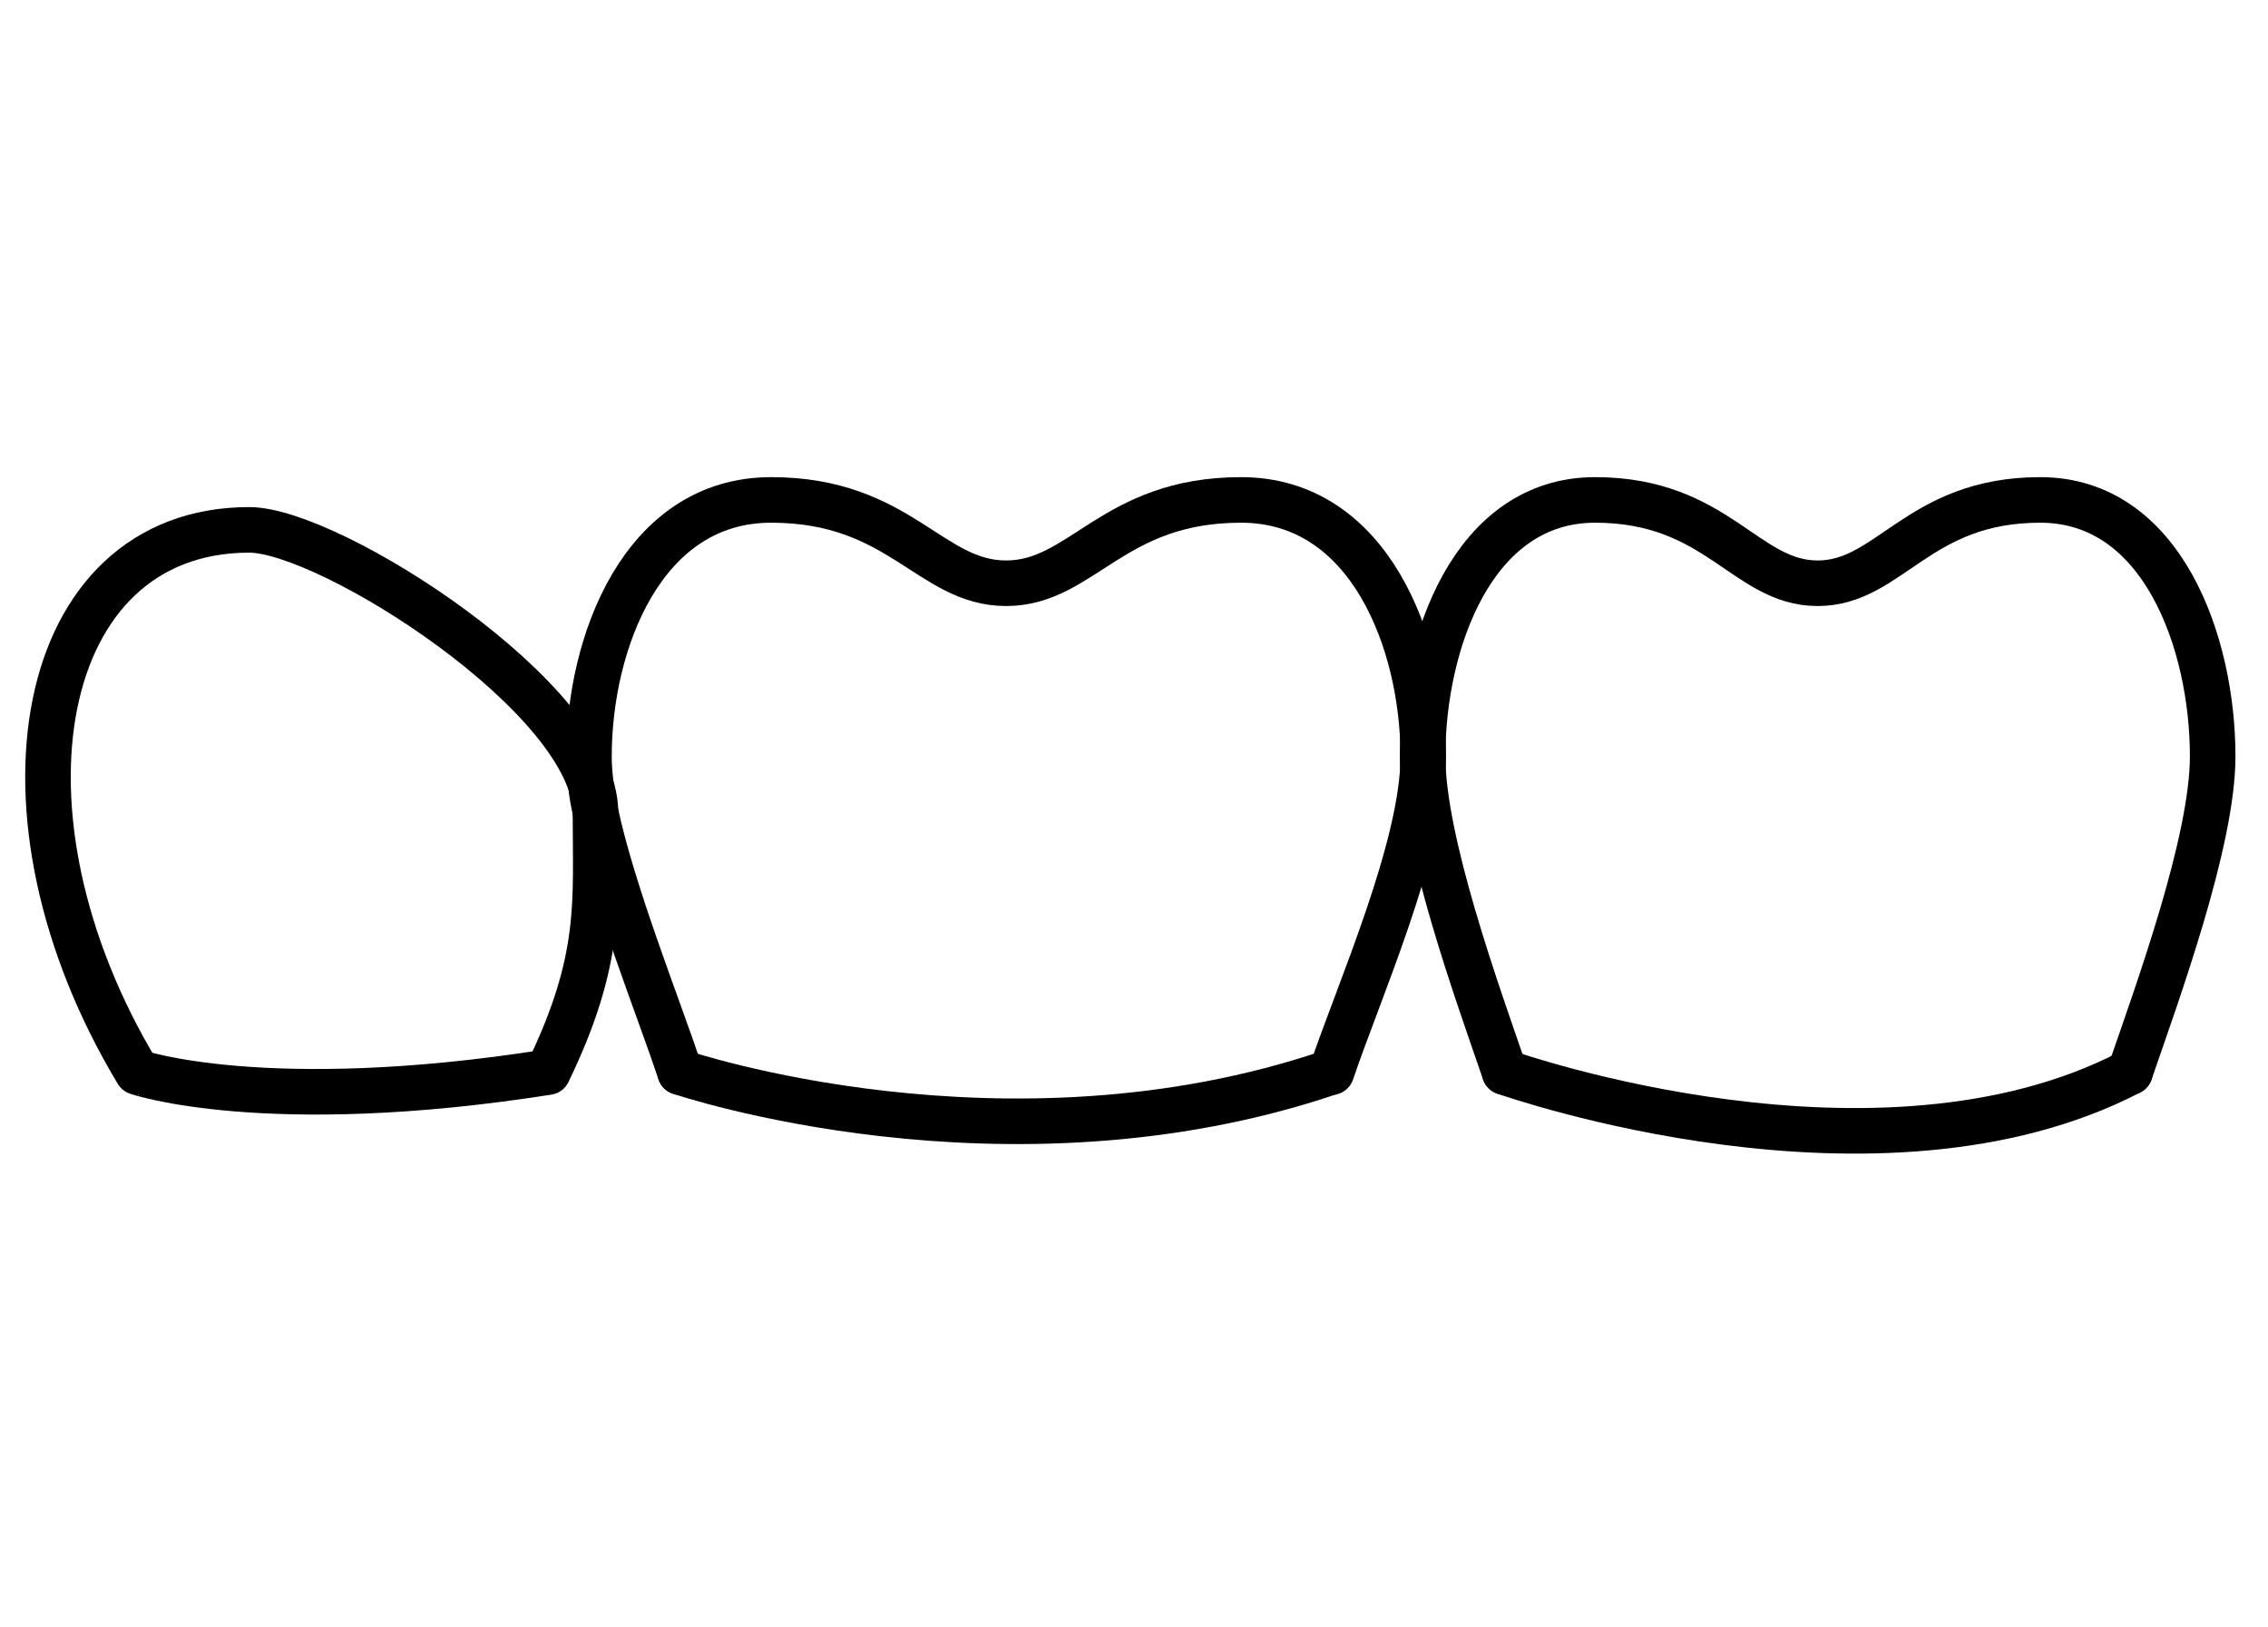
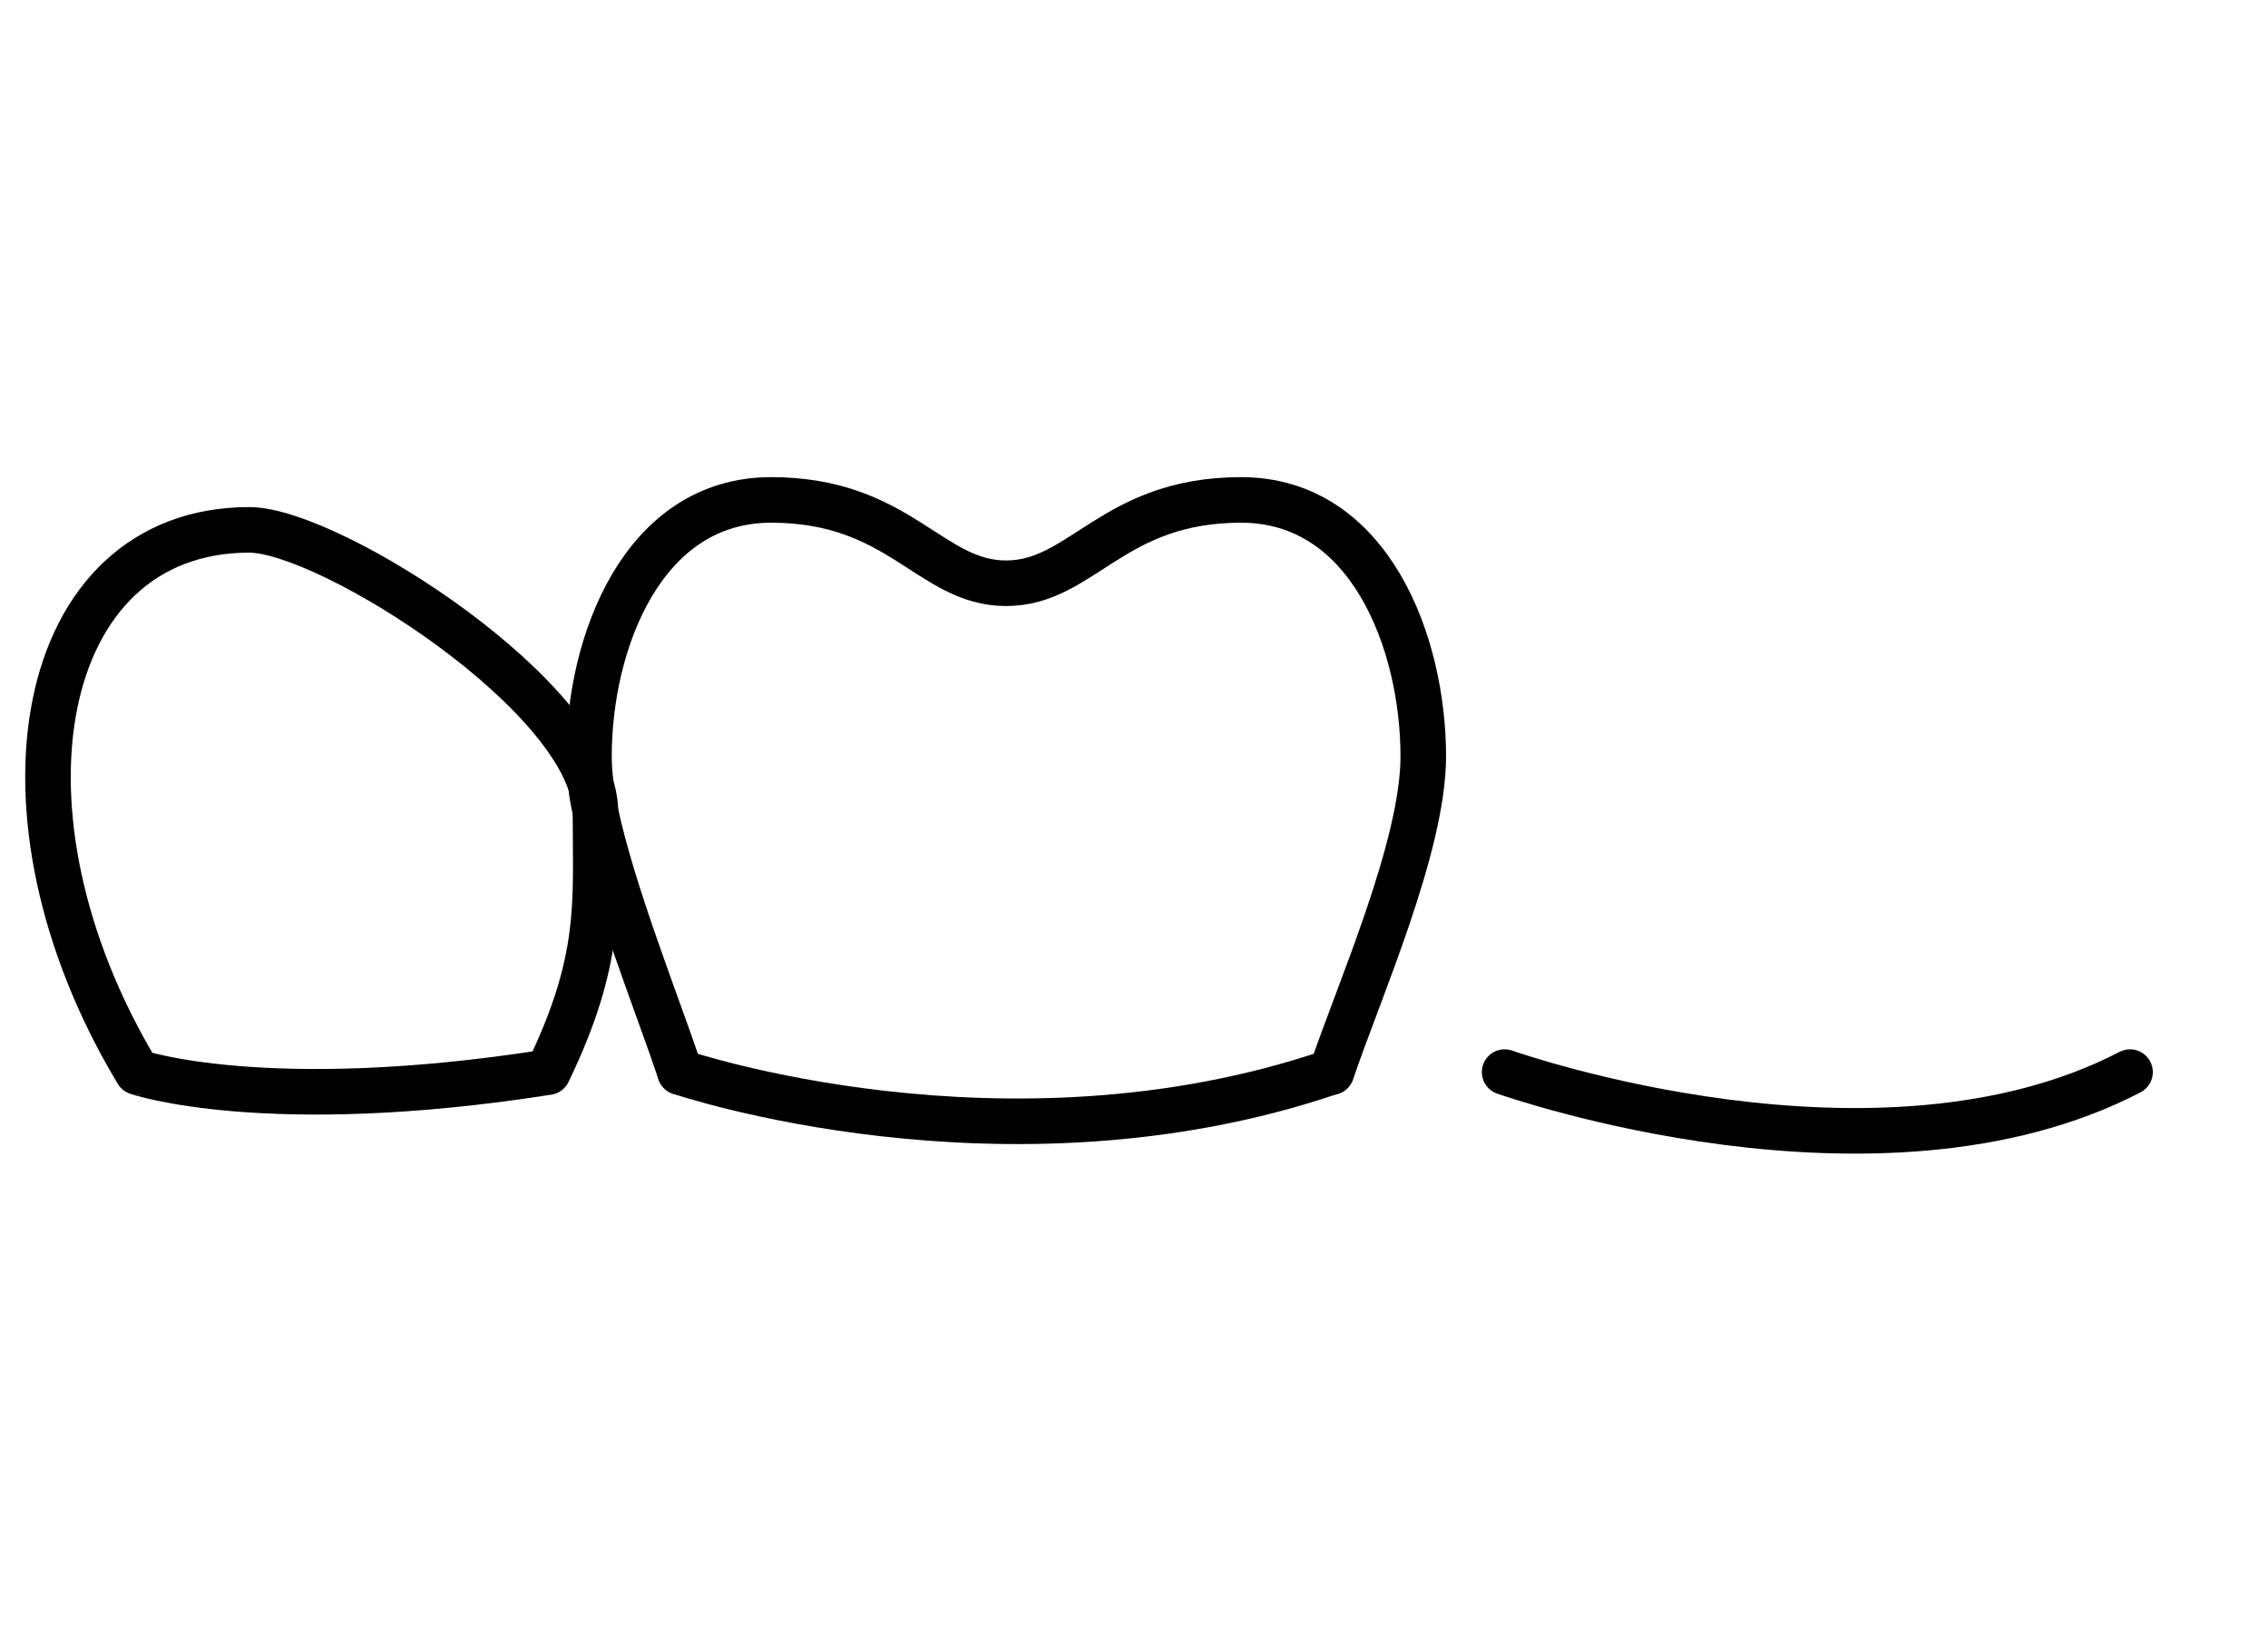
<svg xmlns="http://www.w3.org/2000/svg" version="1.1" id="Ebene_1" x="0px" y="0px" viewBox="0 0 348.5 250" style="enable-background:new 0 0 348.5 250;" xml:space="preserve">
  <style type="text/css">
	.st0{fill:none;stroke:#000000;stroke-width:7;stroke-linecap:round;stroke-linejoin:round;stroke-miterlimit:10;}
</style>
-   <path class="st0" d="M231.2,164.7L231.2,164.7c-4.2-12.2-12.6-35.4-12.6-48.5c0-17.4,7.7-39.4,26.5-39.4s23.1,12.8,34.2,12.8l0,0  l0,0c11.1,0,15.4-12.8,34.2-12.8c18.8,0,26.5,22,26.5,39.4c0,13.1-8.5,36.3-12.7,48.5" />
  <path class="st0" d="M104.5,164.7c-3.3-9.9-10.4-27.6-13-40c-0.3-1.4-0.6-2.8-0.7-4.2c-0.2-1.5-0.3-2.9-0.3-4.3  c0-17.4,8.2-39.4,28-39.4s24.4,12.8,36.1,12.8l0,0l0,0c11.7,0,16.3-12.8,36.1-12.8s28,22,28,39.4c0,13.9-10,36.3-14.1,48.5" />
  <path class="st0" d="M84.2,164.7c8.4-17.4,7.3-26,7.3-39.9c0-17.4-40.8-43.4-53.2-43.4l0,0l0,0c-32.8,0-41.1,43.6-17.2,83.3  C21,164.7,40.9,171.5,84.2,164.7z" />
  <path class="st0" d="M104.5,164.7c0,0,50,17,100,0" />
  <path class="st0" d="M327.3,164.7c-38.7,20.1-94.9,0.4-96.1,0l0,0" />
</svg>